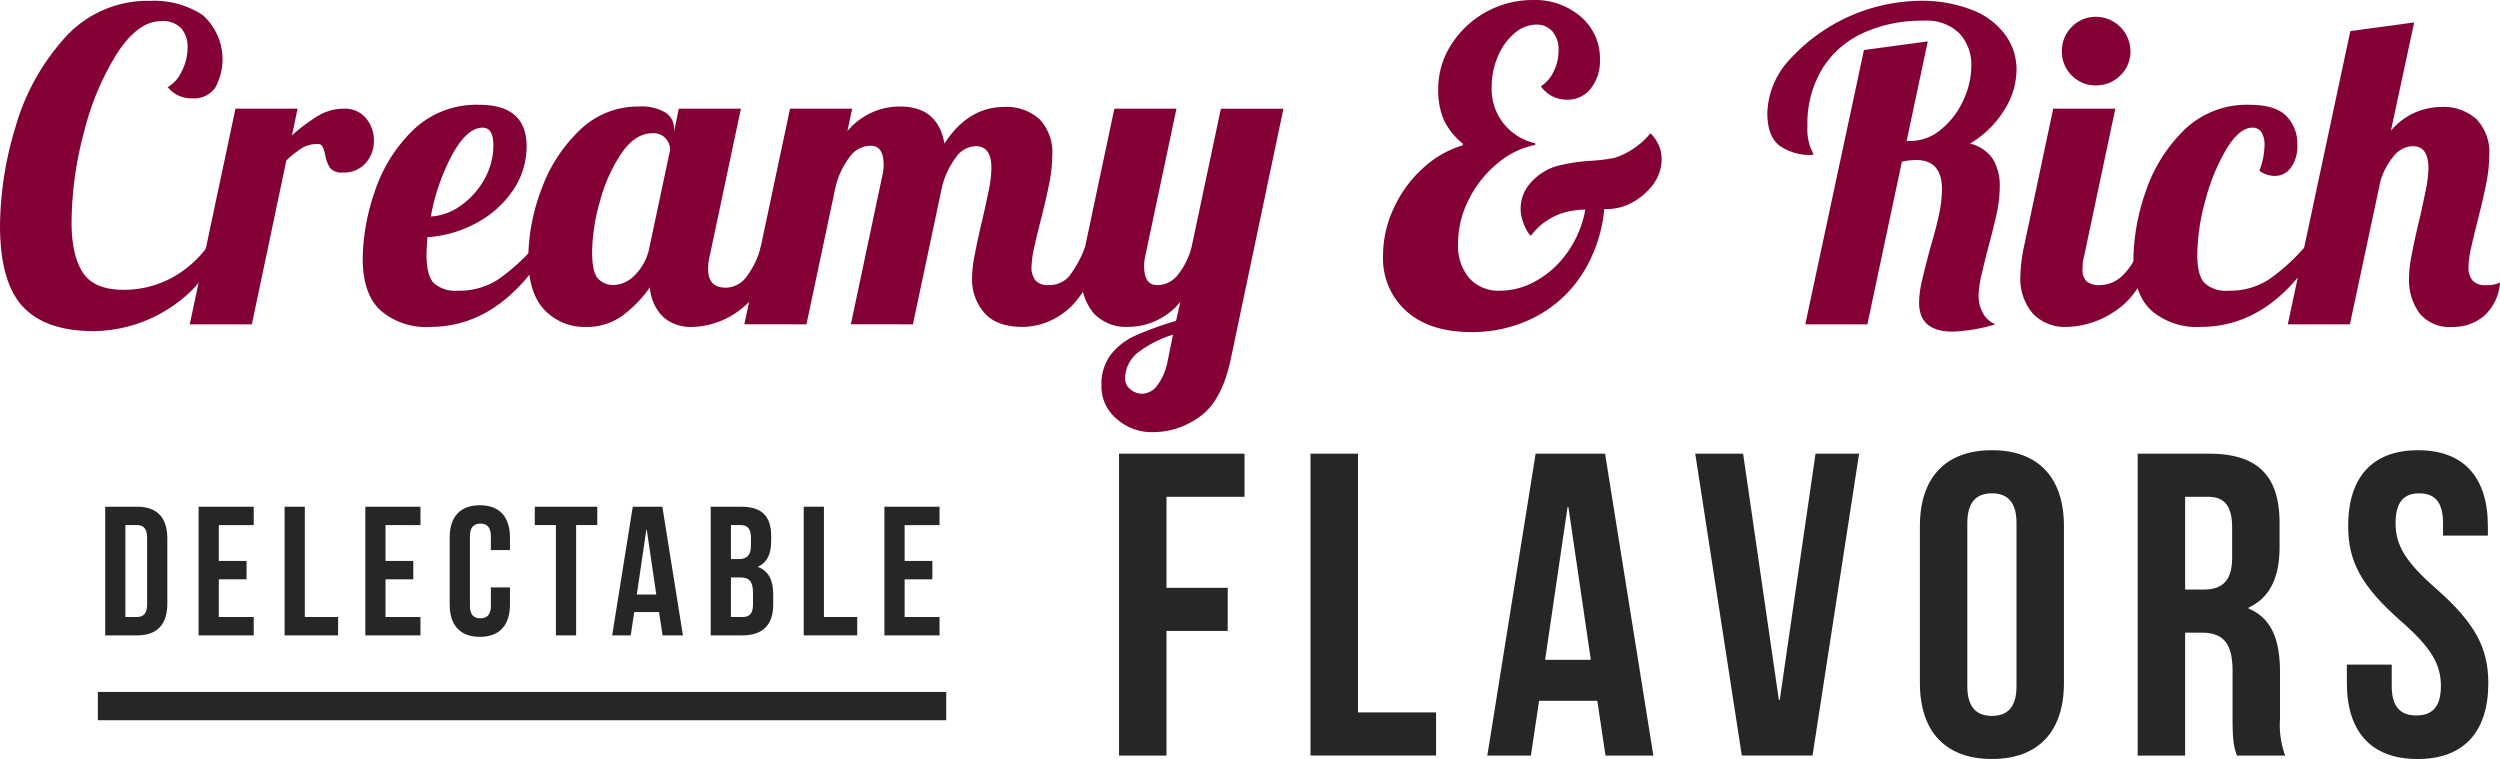
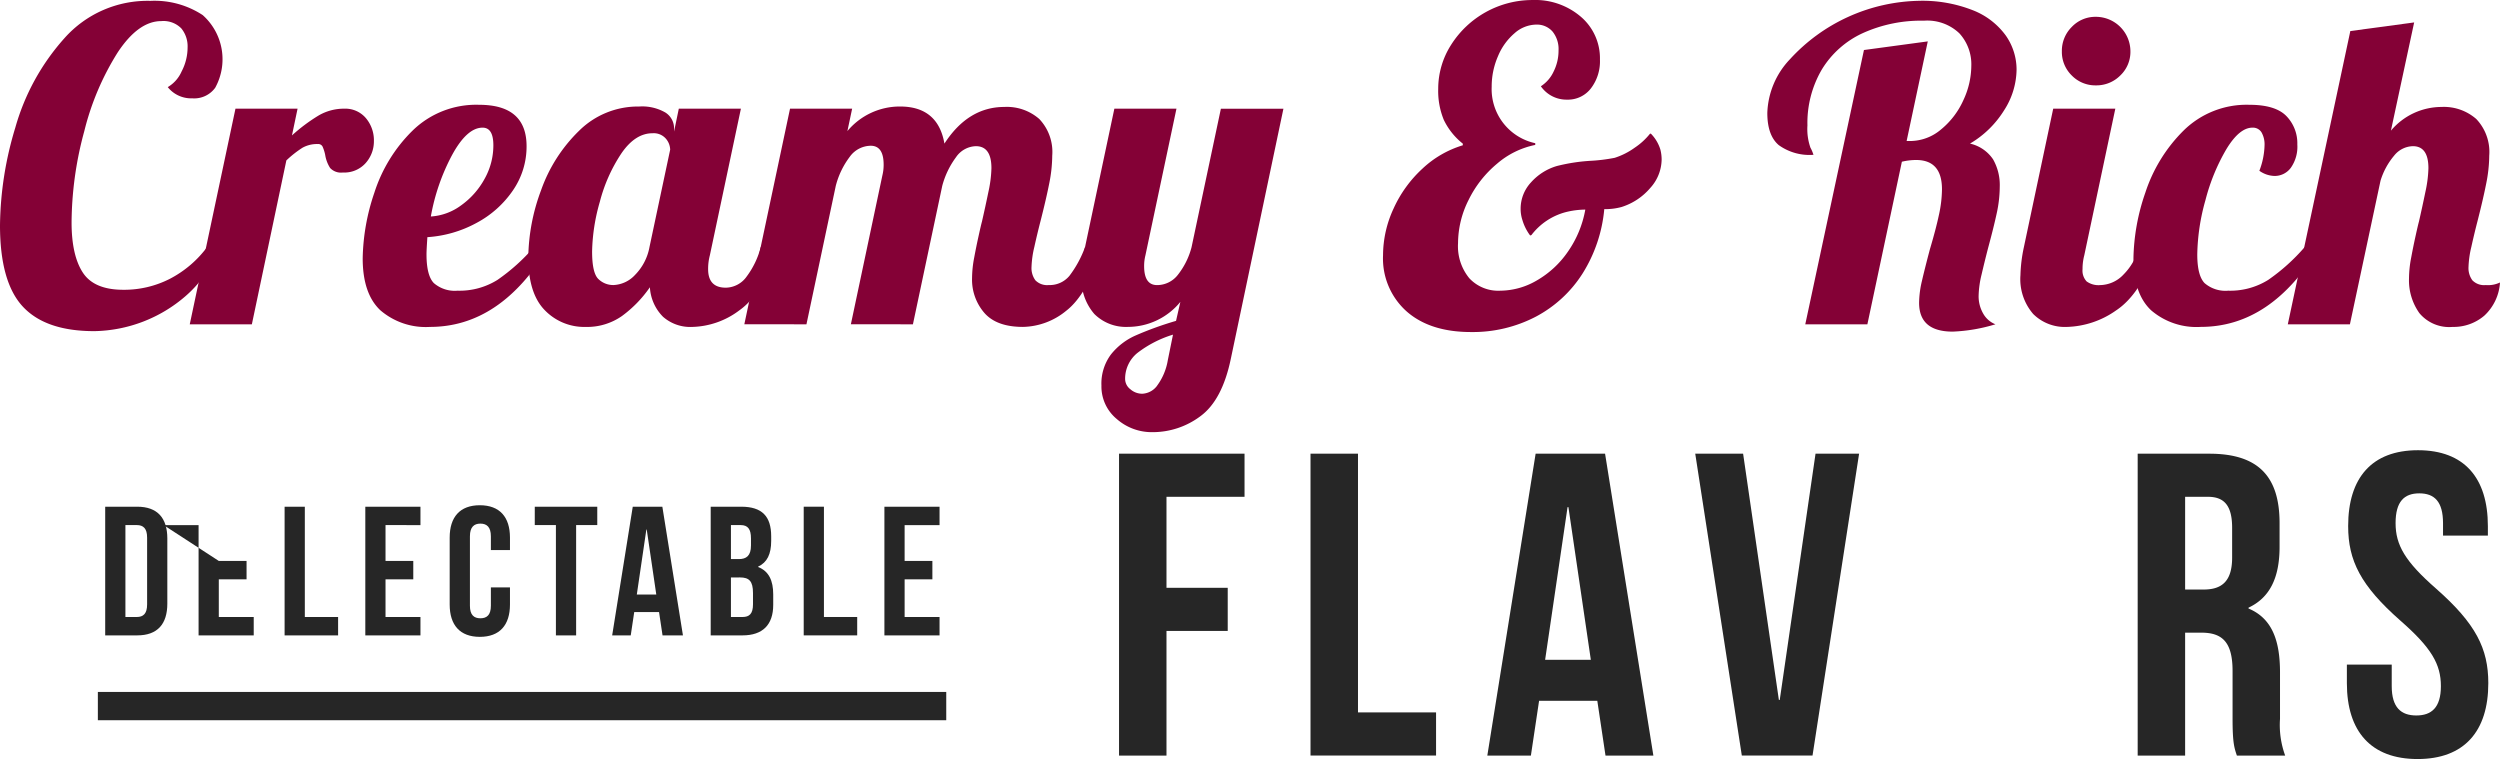
<svg xmlns="http://www.w3.org/2000/svg" width="353.61" height="107.361" viewBox="0 0 353.61 107.361">
  <g transform="translate(-405.32 -291.884)">
    <g style="isolation:isolate">
      <g style="isolation:isolate">
        <path d="M408.553,335.255q-3.236-3.477-3.233-11.529a49.127,49.127,0,0,1,2.165-13.787,31.889,31.889,0,0,1,6.954-12.657,15.717,15.717,0,0,1,12.17-5.276,12.389,12.389,0,0,1,7.381,2.013,8.358,8.358,0,0,1,1.769,10.278,3.661,3.661,0,0,1-3.233,1.495,4.23,4.23,0,0,1-3.477-1.586,4.793,4.793,0,0,0,1.951-2.2,7.323,7.323,0,0,0,.854-3.416,4,4,0,0,0-.884-2.684,3.535,3.535,0,0,0-2.836-1.037q-3.234,0-6.161,4.422a37.9,37.9,0,0,0-4.728,11.133,49.856,49.856,0,0,0-1.8,12.931q0,4.638,1.586,7.077t5.734,2.44a14.19,14.19,0,0,0,6.649-1.586,15.408,15.408,0,0,0,5.246-4.515l1.4.611a16.105,16.105,0,0,1-4.513,6.4,20.217,20.217,0,0,1-12.871,4.94Q411.785,338.731,408.553,335.255Z" fill="#840136" />
        <path d="M438.625,307.256h8.784l-.793,3.782a24.419,24.419,0,0,1,3.752-2.807,7.1,7.1,0,0,1,3.629-.975,3.816,3.816,0,0,1,3.081,1.342,4.861,4.861,0,0,1,1.128,3.233,4.613,4.613,0,0,1-1.159,3.11,4.041,4.041,0,0,1-3.233,1.343,2.092,2.092,0,0,1-1.8-.64,4.846,4.846,0,0,1-.7-1.861,5.613,5.613,0,0,0-.366-1.159.682.682,0,0,0-.671-.366,4.235,4.235,0,0,0-2.166.518,14.935,14.935,0,0,0-2.287,1.8l-4.88,23.18h-8.784Z" fill="#840136" />
        <path d="M459.121,335.773q-2.5-2.348-2.5-7.35a30.174,30.174,0,0,1,1.647-9.273,21.522,21.522,0,0,1,5.368-8.753,12.865,12.865,0,0,1,9.454-3.69q6.71,0,6.711,5.855a10.939,10.939,0,0,1-1.952,6.284,14.418,14.418,0,0,1-5.185,4.6,16.756,16.756,0,0,1-6.893,1.983q-.124,1.83-.123,2.44,0,2.99,1.038,4.057A4.514,4.514,0,0,0,470.04,333a10.131,10.131,0,0,0,5.642-1.525,27.323,27.323,0,0,0,5.154-4.636h2.075q-6.773,11.284-16.775,11.285A9.846,9.846,0,0,1,459.121,335.773Zm11.437-14.853a11.174,11.174,0,0,0,3.294-3.721,9.684,9.684,0,0,0,1.251-4.759q0-2.5-1.525-2.5-2.2,0-4.3,3.844a29.272,29.272,0,0,0-3.019,8.723A8.041,8.041,0,0,0,470.558,320.92Z" fill="#840136" />
        <path d="M482.361,335.743q-2.317-2.379-2.318-7.442a27.909,27.909,0,0,1,1.8-9.486,21.865,21.865,0,0,1,5.368-8.418,11.832,11.832,0,0,1,8.51-3.446,6.538,6.538,0,0,1,3.721.854,2.635,2.635,0,0,1,1.22,2.257v.427l.671-3.233h8.784L505.724,328a7.532,7.532,0,0,0-.244,1.952q0,2.623,2.5,2.623a3.681,3.681,0,0,0,2.958-1.587,11.938,11.938,0,0,0,1.983-4.147h2.562q-2.258,6.588-5.582,8.936a11.508,11.508,0,0,1-6.679,2.349,5.833,5.833,0,0,1-4.118-1.434,6.413,6.413,0,0,1-1.86-4.178,17.06,17.06,0,0,1-3.934,4.056,8.6,8.6,0,0,1-5.155,1.556A7.758,7.758,0,0,1,482.361,335.743Zm12.78-4.972a7.528,7.528,0,0,0,2.043-3.934l2.928-13.786a2.481,2.481,0,0,0-.61-1.556,2.278,2.278,0,0,0-1.891-.763q-2.44,0-4.392,2.837a22.449,22.449,0,0,0-3.05,6.832,27.029,27.029,0,0,0-1.1,7.046q0,3.05.885,3.9a2.993,2.993,0,0,0,2.165.854A4.4,4.4,0,0,0,495.141,330.771Z" fill="#840136" />
        <path d="M544.55,336.14a7.182,7.182,0,0,1-1.738-4.911,15.825,15.825,0,0,1,.3-2.9q.3-1.615.641-3.142c.223-1.015.375-1.667.457-1.951q.489-2.136.915-4.209a17.428,17.428,0,0,0,.427-3.355q0-3.111-2.2-3.112a3.524,3.524,0,0,0-2.806,1.556,11.946,11.946,0,0,0-1.951,4.057l-4.148,19.581H525.67l4.454-21.045a6.265,6.265,0,0,0,.182-1.525q0-2.685-1.829-2.684a3.7,3.7,0,0,0-2.959,1.556,11.6,11.6,0,0,0-1.983,4.117l-4.148,19.581H510.6l6.465-30.5h8.785l-.671,3.172a9.648,9.648,0,0,1,7.442-3.477q5.367,0,6.282,5.246,3.355-5.184,8.479-5.185a6.955,6.955,0,0,1,4.941,1.708,6.764,6.764,0,0,1,1.83,5.185,20.473,20.473,0,0,1-.427,3.935q-.427,2.164-1.22,5.276-.488,1.892-.884,3.691a13.992,13.992,0,0,0-.4,2.836,2.914,2.914,0,0,0,.549,1.891,2.323,2.323,0,0,0,1.891.671,3.623,3.623,0,0,0,2.928-1.311,15.328,15.328,0,0,0,2.2-4.057h2.562q-2.256,6.711-5.215,9a9.914,9.914,0,0,1-6.131,2.288Q546.288,338.122,544.55,336.14Z" fill="#840136" />
        <path d="M563.276,351.146a5.965,5.965,0,0,1-2.165-4.728,6.9,6.9,0,0,1,1.342-4.393,9.183,9.183,0,0,1,3.477-2.683,47.6,47.6,0,0,1,5.734-2.074l.61-2.684a9.591,9.591,0,0,1-7.442,3.538,6.336,6.336,0,0,1-4.728-1.83,7.533,7.533,0,0,1-1.8-5.49,21.188,21.188,0,0,1,.488-3.965l4.148-19.581h8.784L567.333,328a6.262,6.262,0,0,0-.183,1.525q0,2.685,1.83,2.684a3.721,3.721,0,0,0,2.928-1.434,10.613,10.613,0,0,0,1.952-3.934l4.148-19.581h8.845l-7.442,35.38q-1.221,5.856-4.3,8.113a11.25,11.25,0,0,1-6.8,2.257A7.49,7.49,0,0,1,563.276,351.146Zm5.7-4.7a8.343,8.343,0,0,0,1.525-3.629l.732-3.6a15.854,15.854,0,0,0-5,2.562,4.68,4.68,0,0,0-1.769,3.781,1.832,1.832,0,0,0,.732,1.374,2.517,2.517,0,0,0,1.708.64A2.769,2.769,0,0,0,568.98,346.448Z" fill="#840136" />
        <path d="M640.349,314.454a6.1,6.1,0,0,1-1.616,4.025,8.8,8.8,0,0,1-4.057,2.685,8.673,8.673,0,0,1-2.44.3,20.6,20.6,0,0,1-3.08,9.119,17.5,17.5,0,0,1-6.618,6.1,19.242,19.242,0,0,1-9.151,2.166q-5.8,0-9.119-2.928a10.028,10.028,0,0,1-3.325-7.93,15.754,15.754,0,0,1,1.495-6.619,17.418,17.418,0,0,1,4.087-5.643,14.392,14.392,0,0,1,5.7-3.294V312.2a9.564,9.564,0,0,1-2.685-3.355,10.729,10.729,0,0,1-.793-4.392,11.528,11.528,0,0,1,1.8-6.191,13.635,13.635,0,0,1,11.559-6.375,9.919,9.919,0,0,1,6.832,2.379,7.718,7.718,0,0,1,2.684,6.039,6.3,6.3,0,0,1-1.281,4.087,4.1,4.1,0,0,1-3.355,1.586,4.406,4.406,0,0,1-3.72-1.891,4.924,4.924,0,0,0,1.8-2.074,6.6,6.6,0,0,0,.7-2.989,3.946,3.946,0,0,0-.854-2.684,2.929,2.929,0,0,0-2.319-.976,4.718,4.718,0,0,0-3.05,1.22,8.6,8.6,0,0,0-2.348,3.264,10.705,10.705,0,0,0-.885,4.3,7.825,7.825,0,0,0,6.162,7.991v.244a11.889,11.889,0,0,0-5.4,2.653,15.561,15.561,0,0,0-4.026,5.124,13.682,13.682,0,0,0-1.495,6.131,7.134,7.134,0,0,0,1.587,4.941A5.591,5.591,0,0,0,617.535,333a10.351,10.351,0,0,0,5.185-1.464,13.508,13.508,0,0,0,4.392-4.087,14.945,14.945,0,0,0,2.44-5.917,11.551,11.551,0,0,0-2.8.366,8.972,8.972,0,0,0-4.82,3.233l-.183.06a6.878,6.878,0,0,1-1.1-2.2,4.973,4.973,0,0,1-.244-1.586,5.452,5.452,0,0,1,1.464-3.721,7.864,7.864,0,0,1,3.66-2.318,25.46,25.46,0,0,1,4.7-.732,24.433,24.433,0,0,0,3.477-.427,10.07,10.07,0,0,0,2.837-1.434,9.532,9.532,0,0,0,2.165-1.982h.122a5.493,5.493,0,0,1,1.343,2.257A5.782,5.782,0,0,1,640.349,314.454Z" fill="#840136" />
        <path d="M676.765,334.706a14.02,14.02,0,0,1,.4-3.081q.4-1.737,1.128-4.483.854-2.868,1.281-4.88a17.587,17.587,0,0,0,.427-3.6q0-4.149-3.66-4.148a8.809,8.809,0,0,0-2.013.244l-4.88,23h-8.784l8.3-38.8,9.028-1.22L675,311.831h.488a6.79,6.79,0,0,0,4.392-1.647,11.309,11.309,0,0,0,3.142-4.118,11.618,11.618,0,0,0,1.128-4.849,6.492,6.492,0,0,0-1.677-4.606,6.562,6.562,0,0,0-5.033-1.8,19.956,19.956,0,0,0-8.662,1.769,13.221,13.221,0,0,0-5.764,5.124,14.939,14.939,0,0,0-2.044,7.93,7.987,7.987,0,0,0,.427,3.141,5.368,5.368,0,0,1,.427,1.007,7.446,7.446,0,0,1-4.91-1.373q-1.617-1.373-1.617-4.544a11.538,11.538,0,0,1,3.2-7.6,25.377,25.377,0,0,1,18.208-8.265,19.435,19.435,0,0,1,7.686,1.342,10.443,10.443,0,0,1,4.636,3.568,8.417,8.417,0,0,1,1.525,4.85,10.843,10.843,0,0,1-1.769,5.734,14.039,14.039,0,0,1-4.819,4.7,5.352,5.352,0,0,1,3.264,2.227,7.338,7.338,0,0,1,.945,3.873,17.883,17.883,0,0,1-.427,3.752q-.427,1.981-1.22,4.91-.489,1.891-.915,3.721a13.875,13.875,0,0,0-.427,3.049,4.865,4.865,0,0,0,.641,2.5,3.41,3.41,0,0,0,1.738,1.526,23.661,23.661,0,0,1-6.039,1.037Q676.765,338.793,676.765,334.706Z" fill="#840136" />
        <path d="M692.9,336.292a7.533,7.533,0,0,1-1.8-5.49,21.173,21.173,0,0,1,.487-3.965l4.148-19.581h8.785L700.128,328a7.533,7.533,0,0,0-.244,1.952,2.235,2.235,0,0,0,.58,1.739,2.86,2.86,0,0,0,1.921.518,4.643,4.643,0,0,0,3.294-1.495,8.551,8.551,0,0,0,2.2-3.873h2.563q-2.258,6.588-5.795,8.936a12.64,12.64,0,0,1-7.016,2.349A6.332,6.332,0,0,1,692.9,336.292Zm5.459-33.733a4.647,4.647,0,0,1-1.4-3.416,4.749,4.749,0,0,1,1.4-3.447,4.6,4.6,0,0,1,3.416-1.433,4.893,4.893,0,0,1,4.88,4.88,4.6,4.6,0,0,1-1.433,3.416,4.75,4.75,0,0,1-3.447,1.4A4.648,4.648,0,0,1,698.359,302.559Z" fill="#840136" />
        <path d="M709.583,335.773q-2.5-2.348-2.5-7.35a29.749,29.749,0,0,1,1.677-9.273,21.973,21.973,0,0,1,5.368-8.753,12.69,12.69,0,0,1,9.364-3.69q3.658,0,5.215,1.586a5.513,5.513,0,0,1,1.556,4.026,5.191,5.191,0,0,1-.916,3.294,2.829,2.829,0,0,1-2.316,1.158,3.853,3.853,0,0,1-2.137-.731,10.683,10.683,0,0,0,.732-3.6,3.4,3.4,0,0,0-.425-1.829,1.422,1.422,0,0,0-1.282-.672q-1.83,0-3.66,2.99a27.916,27.916,0,0,0-2.99,7.258,29.74,29.74,0,0,0-1.158,7.687q0,2.99,1.037,4.057A4.516,4.516,0,0,0,720.5,333a10.134,10.134,0,0,0,5.643-1.525,27.387,27.387,0,0,0,5.154-4.636h2.075Q726.6,338.121,716.6,338.122A9.848,9.848,0,0,1,709.583,335.773Z" fill="#840136" />
        <path d="M747.524,336.17a8.006,8.006,0,0,1-1.464-4.941,15.751,15.751,0,0,1,.306-2.9q.3-1.615.639-3.142c.224-1.015.376-1.667.458-1.951q.489-2.136.915-4.209a17.423,17.423,0,0,0,.427-3.355q0-3.111-2.2-3.112a3.5,3.5,0,0,0-2.653,1.343,10.06,10.06,0,0,0-1.921,3.537L737.7,337.756h-8.785l8.845-41.481,9.028-1.219L743.5,310.367a9.37,9.37,0,0,1,7.136-3.355,6.96,6.96,0,0,1,4.942,1.708,6.768,6.768,0,0,1,1.83,5.185,20.563,20.563,0,0,1-.428,3.935q-.426,2.164-1.22,5.276-.489,1.892-.884,3.691a13.987,13.987,0,0,0-.4,2.836,2.914,2.914,0,0,0,.549,1.891,2.321,2.321,0,0,0,1.891.671,3.9,3.9,0,0,0,2.013-.366,6.962,6.962,0,0,1-2.226,4.7,6.681,6.681,0,0,1-4.484,1.586A5.486,5.486,0,0,1,747.524,336.17Z" fill="#840136" />
      </g>
    </g>
    <g style="isolation:isolate">
      <g style="isolation:isolate">
        <path d="M570.312,375.026h8.662v6.1h-8.662v17.63H563.6v-42.7h17.752v6.1H570.312Z" fill="#262626" />
        <path d="M590.684,356.053H597.4v36.6h11.042v6.1H590.684Z" fill="#262626" />
        <path d="M639.18,398.756h-6.771l-1.159-7.748h-8.236l-1.159,7.748h-6.162l6.833-42.7h9.822Zm-15.312-13.543h6.466l-3.171-21.6h-.122Z" fill="#262626" />
        <path d="M656.931,390.887h.122l5.063-34.834h6.162l-6.589,42.7h-10l-6.589-42.7h6.771Z" fill="#262626" />
-         <path d="M676.877,366.3c0-6.833,3.6-10.737,10.188-10.737s10.187,3.9,10.187,10.737v22.2c0,6.833-3.6,10.738-10.187,10.738s-10.188-3.9-10.188-10.738Zm6.71,22.633c0,3.05,1.343,4.209,3.478,4.209s3.477-1.159,3.477-4.209v-23.06c0-3.05-1.342-4.209-3.477-4.209s-3.478,1.159-3.478,4.209Z" fill="#262626" />
        <path d="M721.713,398.756c-.366-1.1-.61-1.769-.61-5.246V386.8c0-3.965-1.342-5.429-4.393-5.429h-2.317v17.386h-6.711v-42.7h10.127c6.954,0,9.943,3.234,9.943,9.822v3.355c0,4.393-1.4,7.2-4.392,8.6v.122c3.355,1.4,4.453,4.575,4.453,9.029v6.588a12.592,12.592,0,0,0,.732,5.185Zm-7.32-36.6V375.27h2.623c2.5,0,4.026-1.1,4.026-4.515v-4.21c0-3.049-1.037-4.391-3.417-4.391Z" fill="#262626" />
        <path d="M747.332,355.565c6.528,0,9.883,3.9,9.883,10.737v1.342h-6.344v-1.769c0-3.05-1.221-4.209-3.356-4.209s-3.355,1.159-3.355,4.209c0,3.111,1.342,5.429,5.735,9.273,5.612,4.941,7.381,8.479,7.381,13.359,0,6.833-3.416,10.738-10.005,10.738s-10-3.9-10-10.738v-2.623h6.344v3.051c0,3.05,1.342,4.148,3.477,4.148s3.477-1.1,3.477-4.148c0-3.111-1.342-5.43-5.734-9.273-5.612-4.942-7.382-8.48-7.382-13.36C737.449,359.469,740.8,355.565,747.332,355.565Z" fill="#262626" />
      </g>
    </g>
    <g style="isolation:isolate">
      <g style="isolation:isolate">
        <path d="M420.2,363.554h4.524c2.86,0,4.264,1.587,4.264,4.5v9.2c0,2.912-1.4,4.5-4.264,4.5H420.2Zm2.86,2.6v13h1.612c.91,0,1.456-.468,1.456-1.768v-9.464c0-1.3-.546-1.769-1.456-1.769Z" fill="#262626" />
-         <path d="M436.268,371.225h3.926v2.6h-3.926v5.331h4.94v2.6h-7.8v-18.2h7.8v2.6h-4.94Z" fill="#262626" />
+         <path d="M436.268,371.225h3.926v2.6h-3.926v5.331h4.94v2.6h-7.8v-18.2v2.6h-4.94Z" fill="#262626" />
        <path d="M445.576,363.554h2.86v15.6h4.707v2.6h-7.567Z" fill="#262626" />
        <path d="M459.85,371.225h3.926v2.6H459.85v5.331h4.941v2.6h-7.8v-18.2h7.8v2.6H459.85Z" fill="#262626" />
        <path d="M477.452,374.969v2.418c0,2.912-1.456,4.576-4.264,4.576s-4.264-1.664-4.264-4.576v-9.464c0-2.912,1.456-4.576,4.264-4.576s4.264,1.664,4.264,4.576v1.767h-2.7v-1.95c0-1.3-.572-1.794-1.482-1.794s-1.482.494-1.482,1.794v9.828c0,1.3.572,1.769,1.482,1.769s1.482-.468,1.482-1.769v-2.6Z" fill="#262626" />
        <path d="M480.961,363.554H489.8v2.6h-2.99v15.6h-2.86v-15.6h-2.991Z" fill="#262626" />
        <path d="M501.918,381.755h-2.886l-.494-3.3h-3.51l-.494,3.3h-2.626l2.912-18.2h4.186Zm-6.526-5.773h2.756l-1.352-9.2h-.052Z" fill="#262626" />
        <path d="M514.4,367.74v.651c0,1.872-.571,3.042-1.846,3.639v.053c1.534.6,2.133,1.949,2.133,3.874v1.481c0,2.809-1.482,4.317-4.343,4.317h-4.5v-18.2h4.317C513.124,363.554,514.4,364.933,514.4,367.74Zm-5.693-1.586v4.811h1.117c1.066,0,1.717-.469,1.717-1.925v-1.014c0-1.3-.443-1.872-1.456-1.872Zm0,7.41v5.591h1.637c.962,0,1.483-.442,1.483-1.8v-1.586c0-1.689-.547-2.21-1.846-2.21Z" fill="#262626" />
        <path d="M519,363.554h2.86v15.6h4.706v2.6H519Z" fill="#262626" />
        <path d="M533.273,371.225H537.2v2.6h-3.926v5.331h4.94v2.6h-7.8v-18.2h7.8v2.6h-4.94Z" fill="#262626" />
      </g>
    </g>
    <rect width="120" height="4" transform="translate(419.161 389.755)" fill="#262626" />
  </g>
</svg>